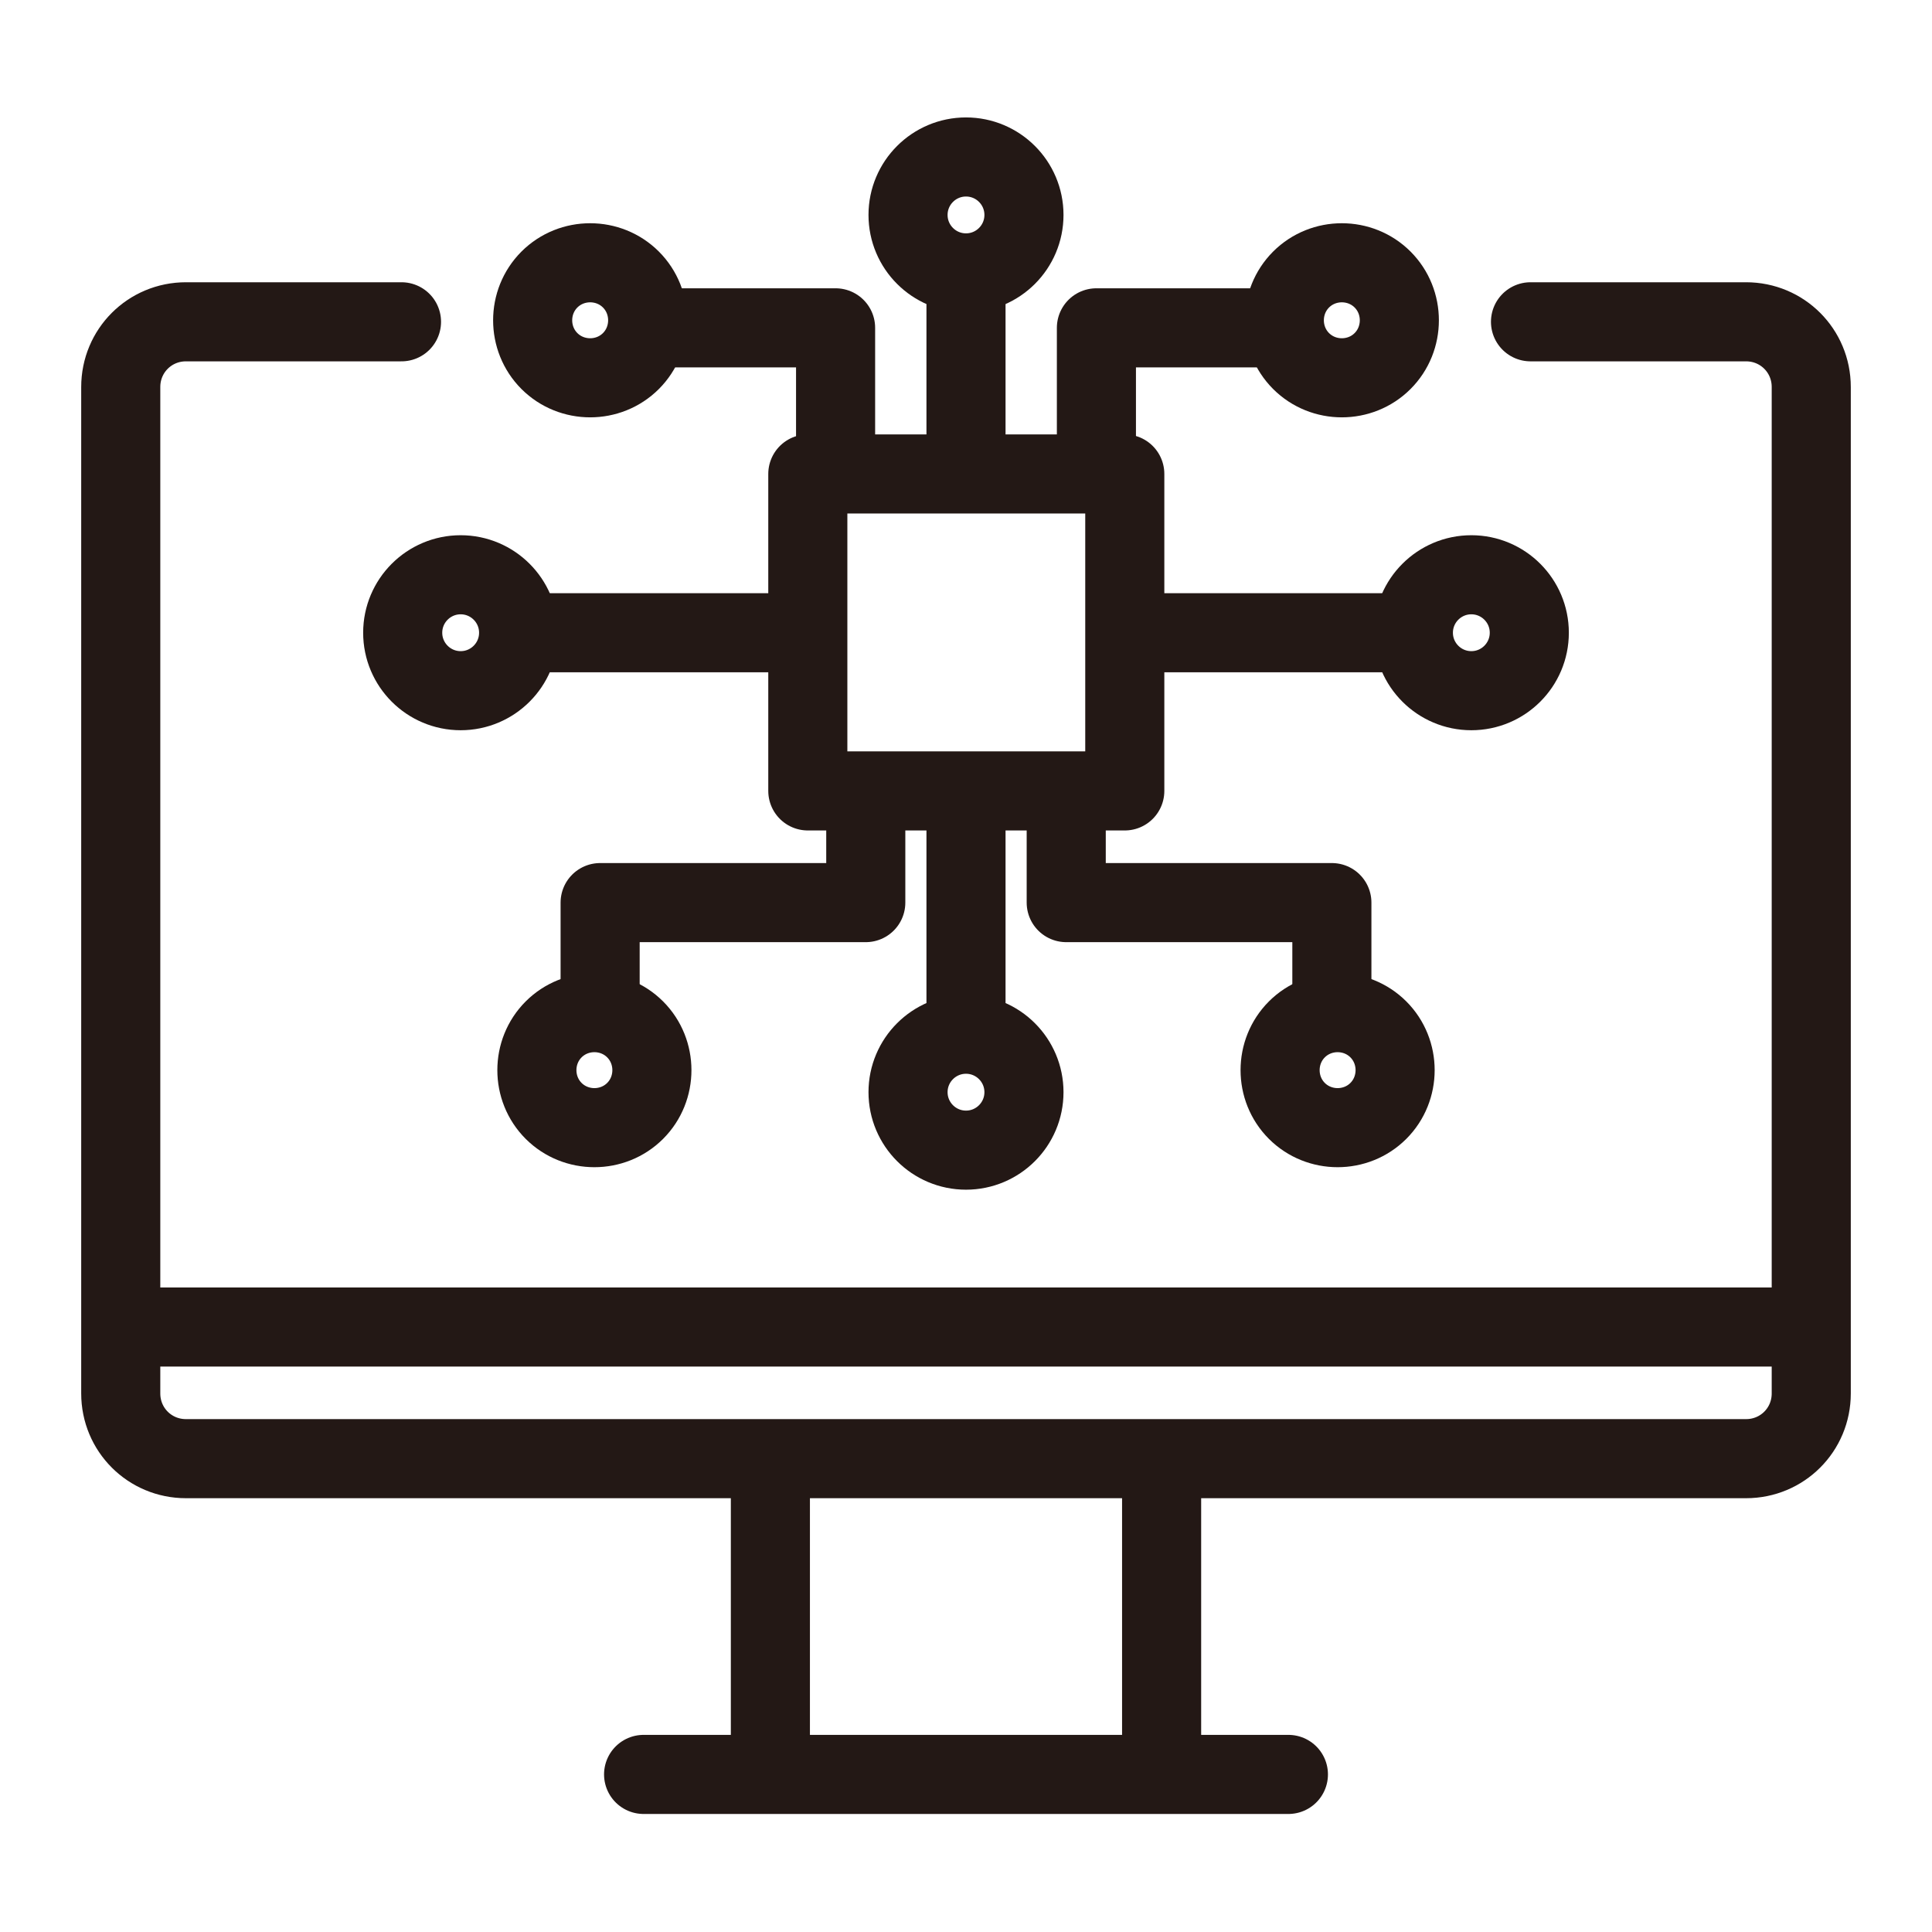
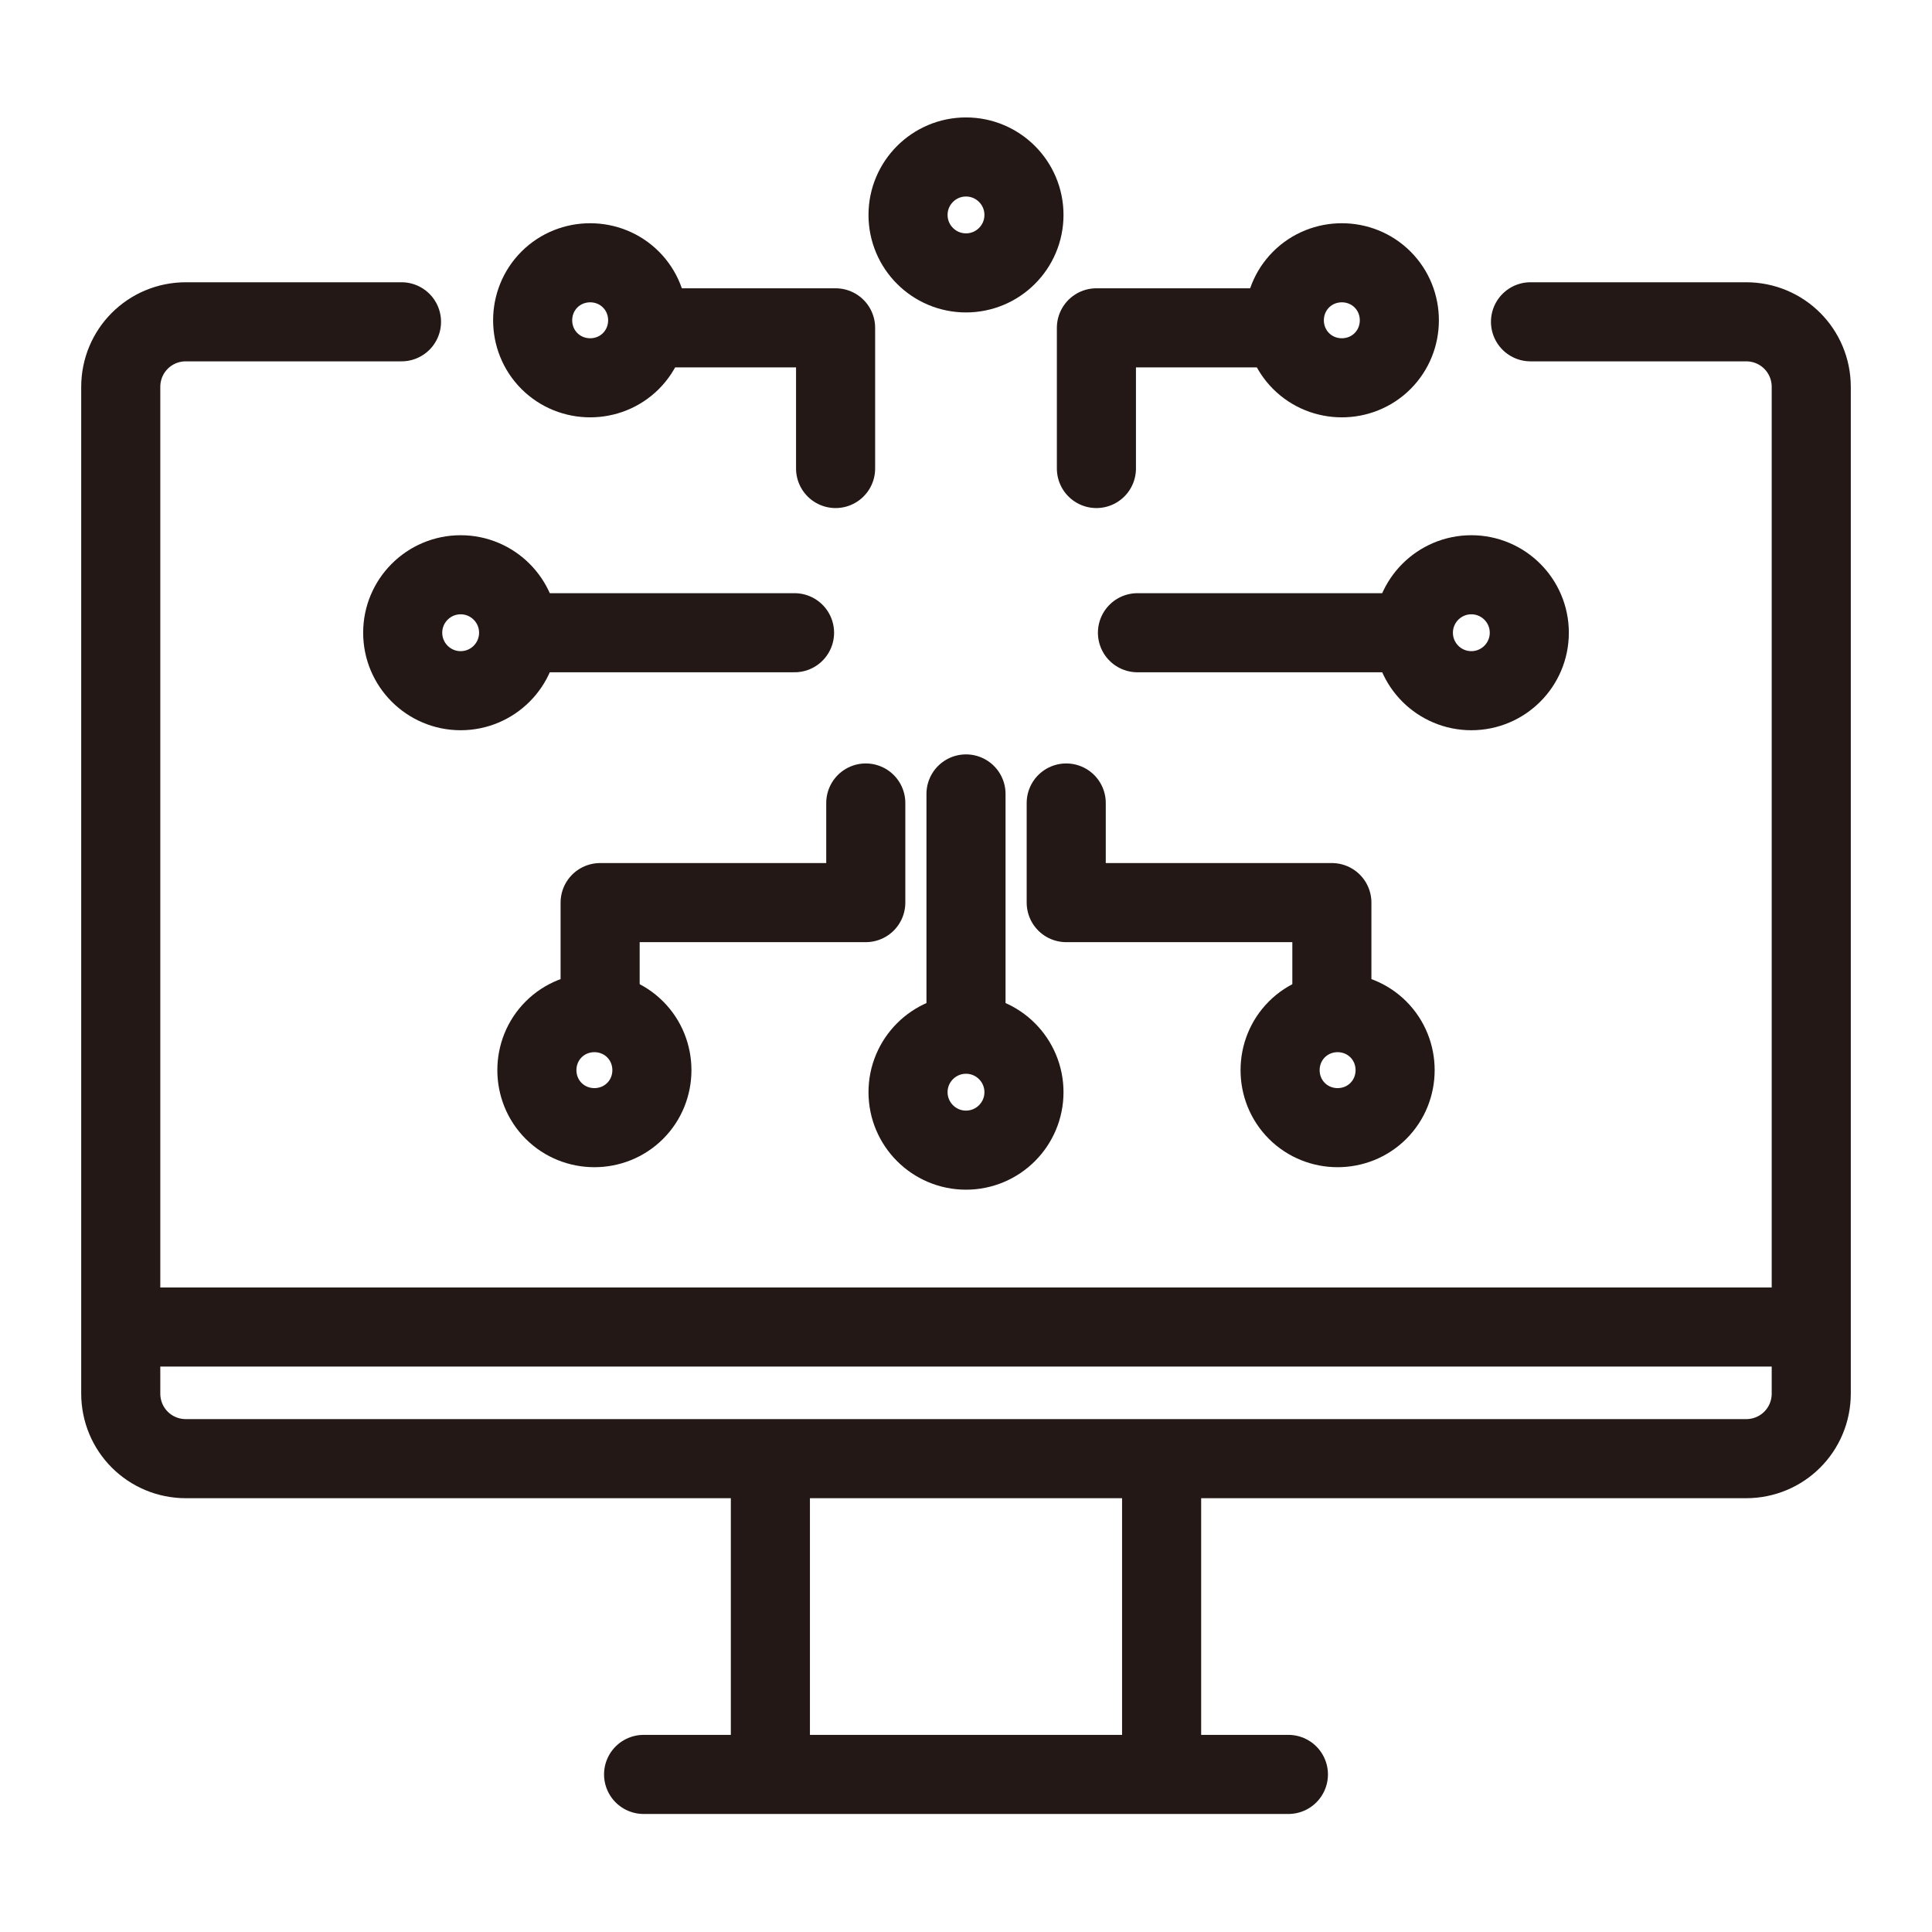
<svg xmlns="http://www.w3.org/2000/svg" version="1.1" viewBox="0 0 320 320">
  <defs>
    <style>
      .cls-1 {
        fill: none;
        stroke: #231815;
        stroke-linecap: round;
        stroke-linejoin: round;
        stroke-width: 13.1px;
      }
    </style>
  </defs>
  <g>
    <g id="Bizlat_Cloud">
      <g id="square-img-01">
        <g>
          <path class="cls-1" d="M192.4,290.2v-47.3" />
          <line class="cls-1" x1="106.6" y1="293.9" x2="213.4" y2="293.9" />
          <path class="cls-1" d="M127.6,243v47.3" />
          <line class="cls-1" x1="22.6" y1="219.8" x2="297.4" y2="219.8" />
        </g>
        <g>
          <path class="cls-1" d="M169.6,35.6c0,5.3-4.3,9.6-9.6,9.6s-9.6-4.3-9.6-9.6,4.3-9.6,9.6-9.6,9.6,4.3,9.6,9.6Z" />
-           <line class="cls-1" x1="160" y1="45.7" x2="160" y2="77.6" />
          <path class="cls-1" d="M150.4,180.9c0-5.3,4.3-9.6,9.6-9.6s9.6,4.3,9.6,9.6-4.3,9.6-9.6,9.6-9.6-4.3-9.6-9.6Z" />
          <line class="cls-1" x1="160" y1="170.7" x2="160" y2="131.5" />
          <path class="cls-1" d="M76.3,95.2c5.3,0,9.6,4.3,9.6,9.6s-4.3,9.6-9.6,9.6-9.6-4.3-9.6-9.6,4.3-9.6,9.6-9.6Z" />
          <line class="cls-1" x1="86.4" y1="104.8" x2="131.6" y2="104.8" />
          <path class="cls-1" d="M104.5,46.3c3.7,3.7,3.7,9.8,0,13.5-3.7,3.7-9.8,3.7-13.5,0-3.7-3.7-3.7-9.8,0-13.5,3.7-3.7,9.8-3.7,13.5,0Z" />
          <path class="cls-1" d="M91.7,170.5c3.7-3.7,9.8-3.7,13.5,0,3.7,3.7,3.7,9.8,0,13.5-3.7,3.7-9.8,3.7-13.5,0s-3.7-9.8,0-13.5Z" />
-           <rect class="cls-1" x="133.8" y="78.5" width="52.5" height="52.5" />
          <polyline class="cls-1" points="108.9 54.3 138.4 54.3 138.4 77.6" />
          <polyline class="cls-1" points="99.4 167.4 99.4 149.5 143.4 149.5 143.4 133" />
          <path class="cls-1" d="M243.7,95.2c-5.3,0-9.6,4.3-9.6,9.6s4.3,9.6,9.6,9.6,9.6-4.3,9.6-9.6-4.3-9.6-9.6-9.6Z" />
          <line class="cls-1" x1="233.6" y1="104.8" x2="188.4" y2="104.8" />
          <path class="cls-1" d="M215.5,46.3c-3.7,3.7-3.7,9.8,0,13.5,3.7,3.7,9.8,3.7,13.5,0,3.7-3.7,3.7-9.8,0-13.5-3.7-3.7-9.8-3.7-13.5,0Z" />
          <path class="cls-1" d="M228.3,170.5c-3.7-3.7-9.8-3.7-13.5,0-3.7,3.7-3.7,9.8,0,13.5s9.8,3.7,13.5,0,3.7-9.8,0-13.5Z" />
          <polyline class="cls-1" points="211.1 54.3 181.6 54.3 181.6 77.6" />
          <polyline class="cls-1" points="220.6 167.4 220.6 149.5 176.6 149.5 176.6 133" />
        </g>
        <path class="cls-1" d="M66.5,53.3H30.8c-6,0-10.8,4.8-10.8,10.8v166.7c0,6,4.8,10.8,10.8,10.8h258.4c6,0,10.8-4.8,10.8-10.8V64.1c0-6-4.8-10.8-10.8-10.8h-35.7" />
      </g>
    </g>
  </g>
</svg>